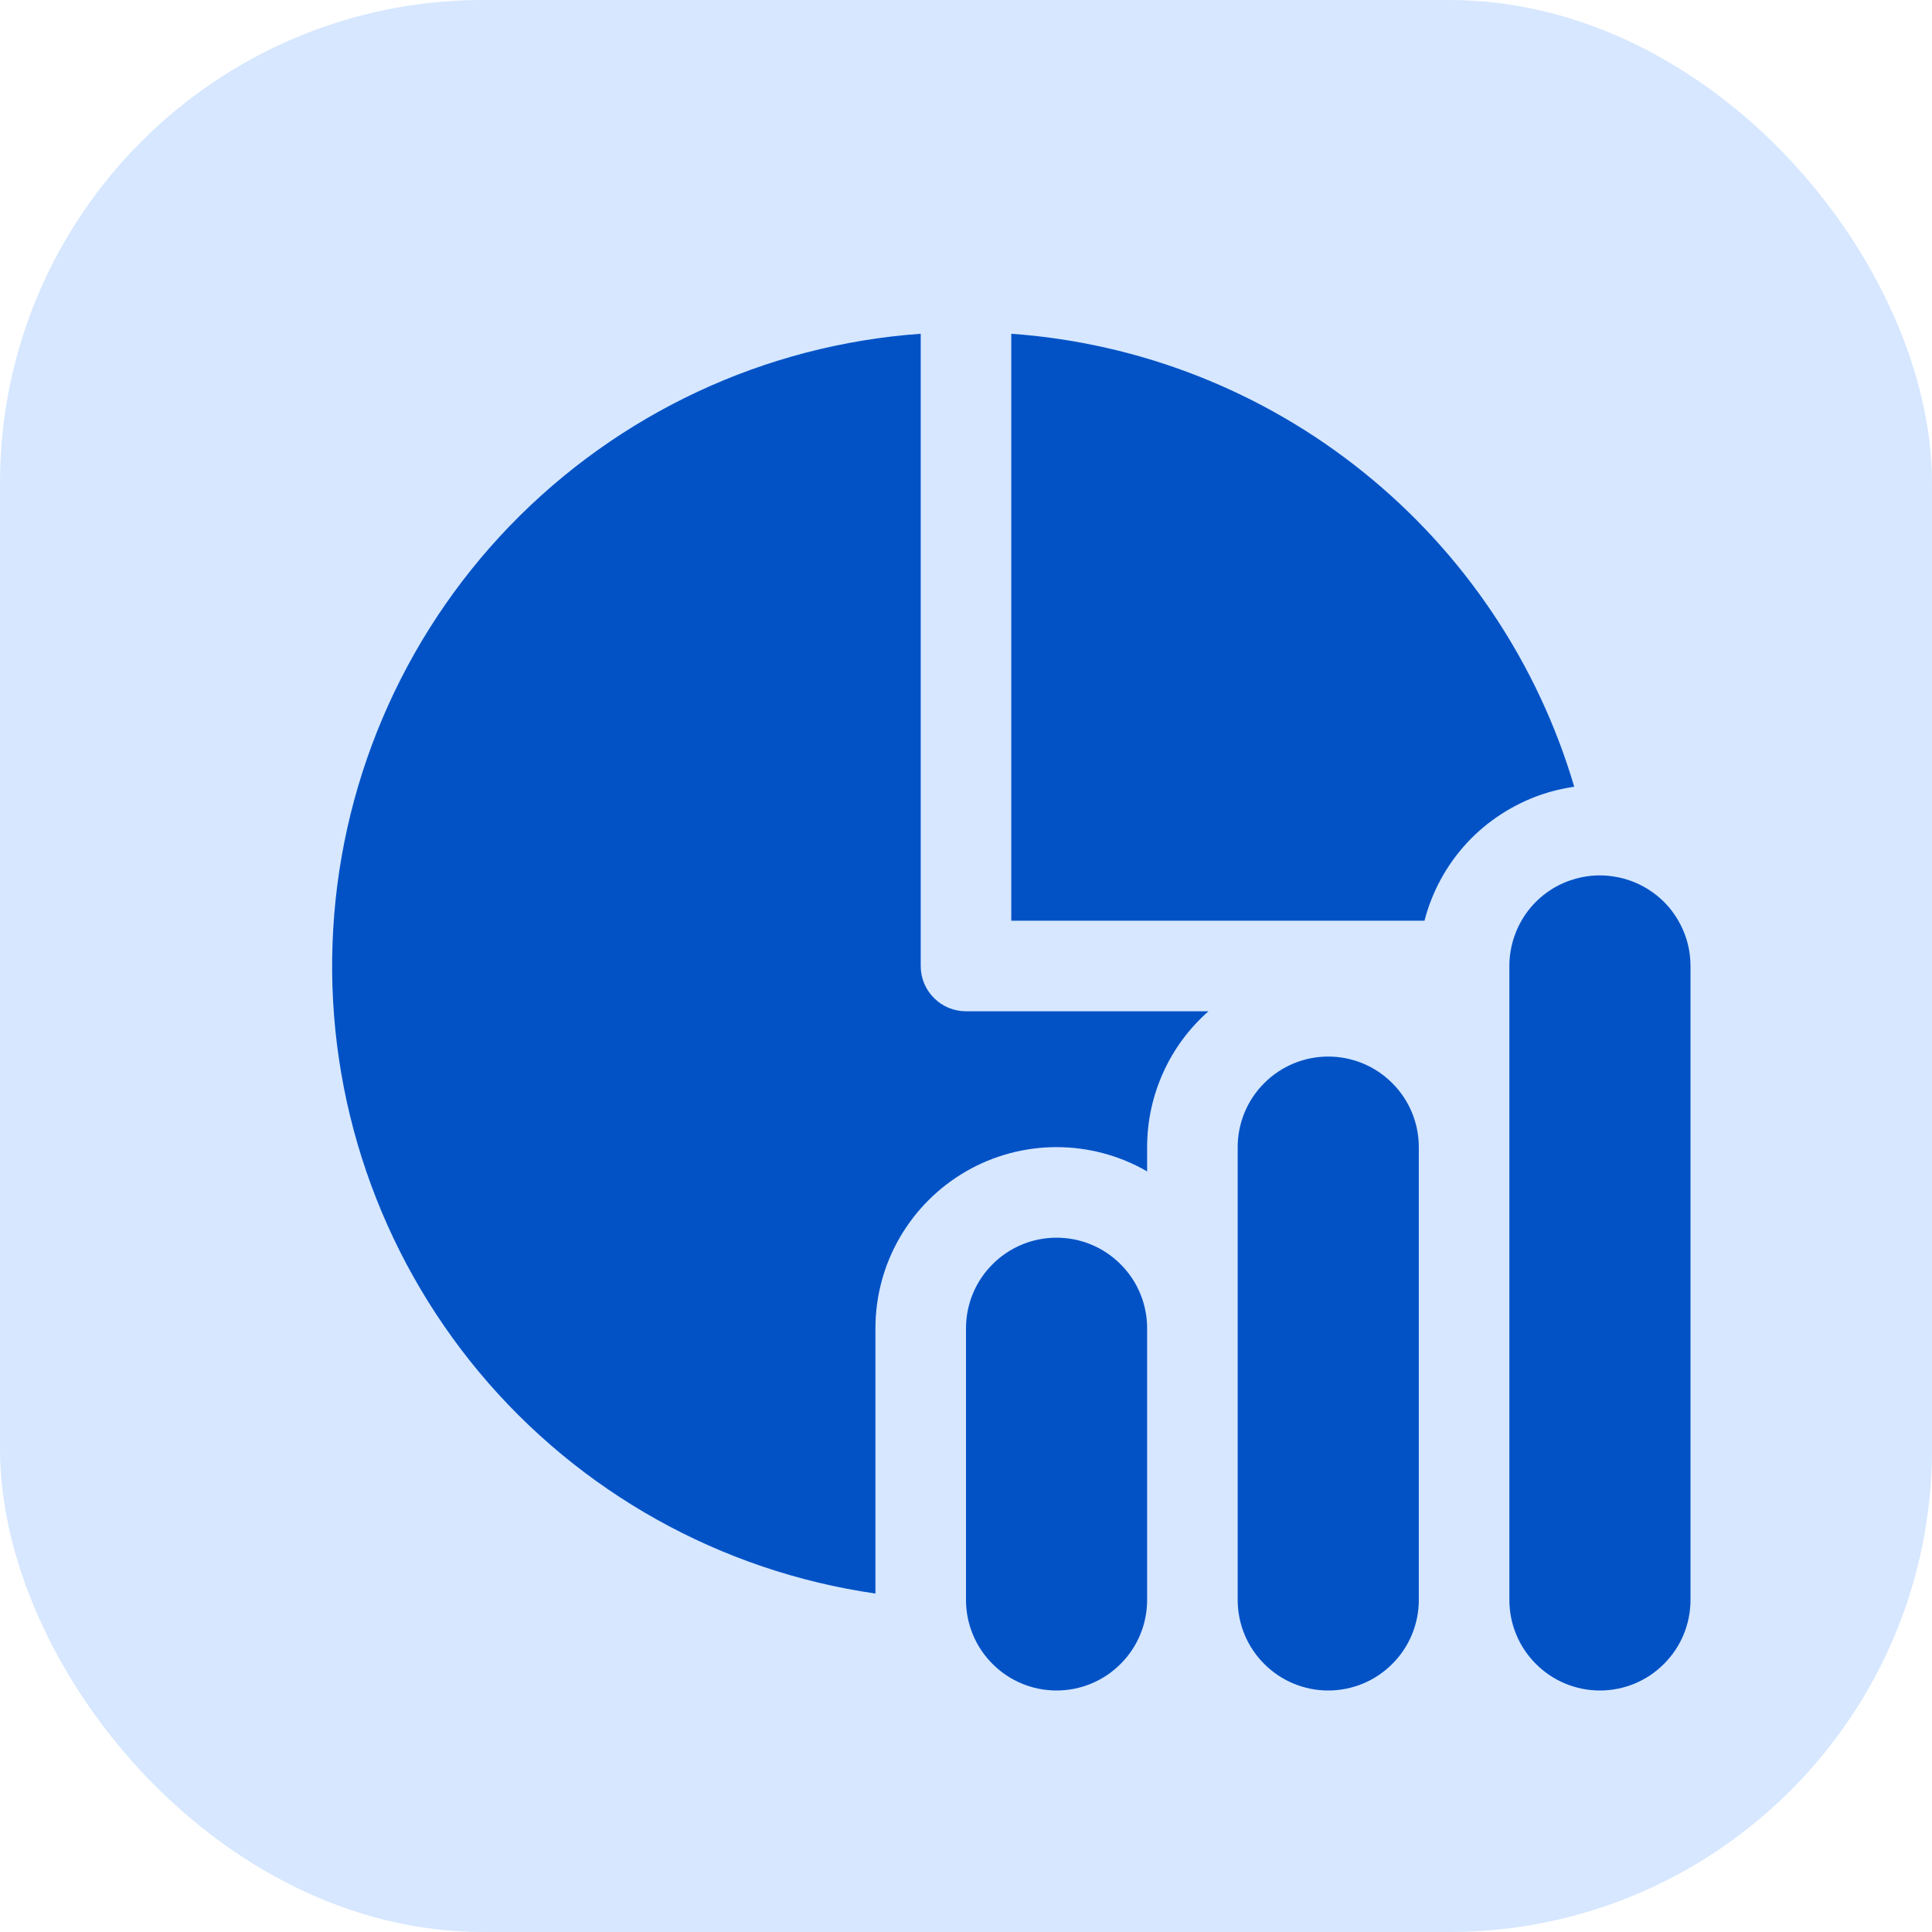
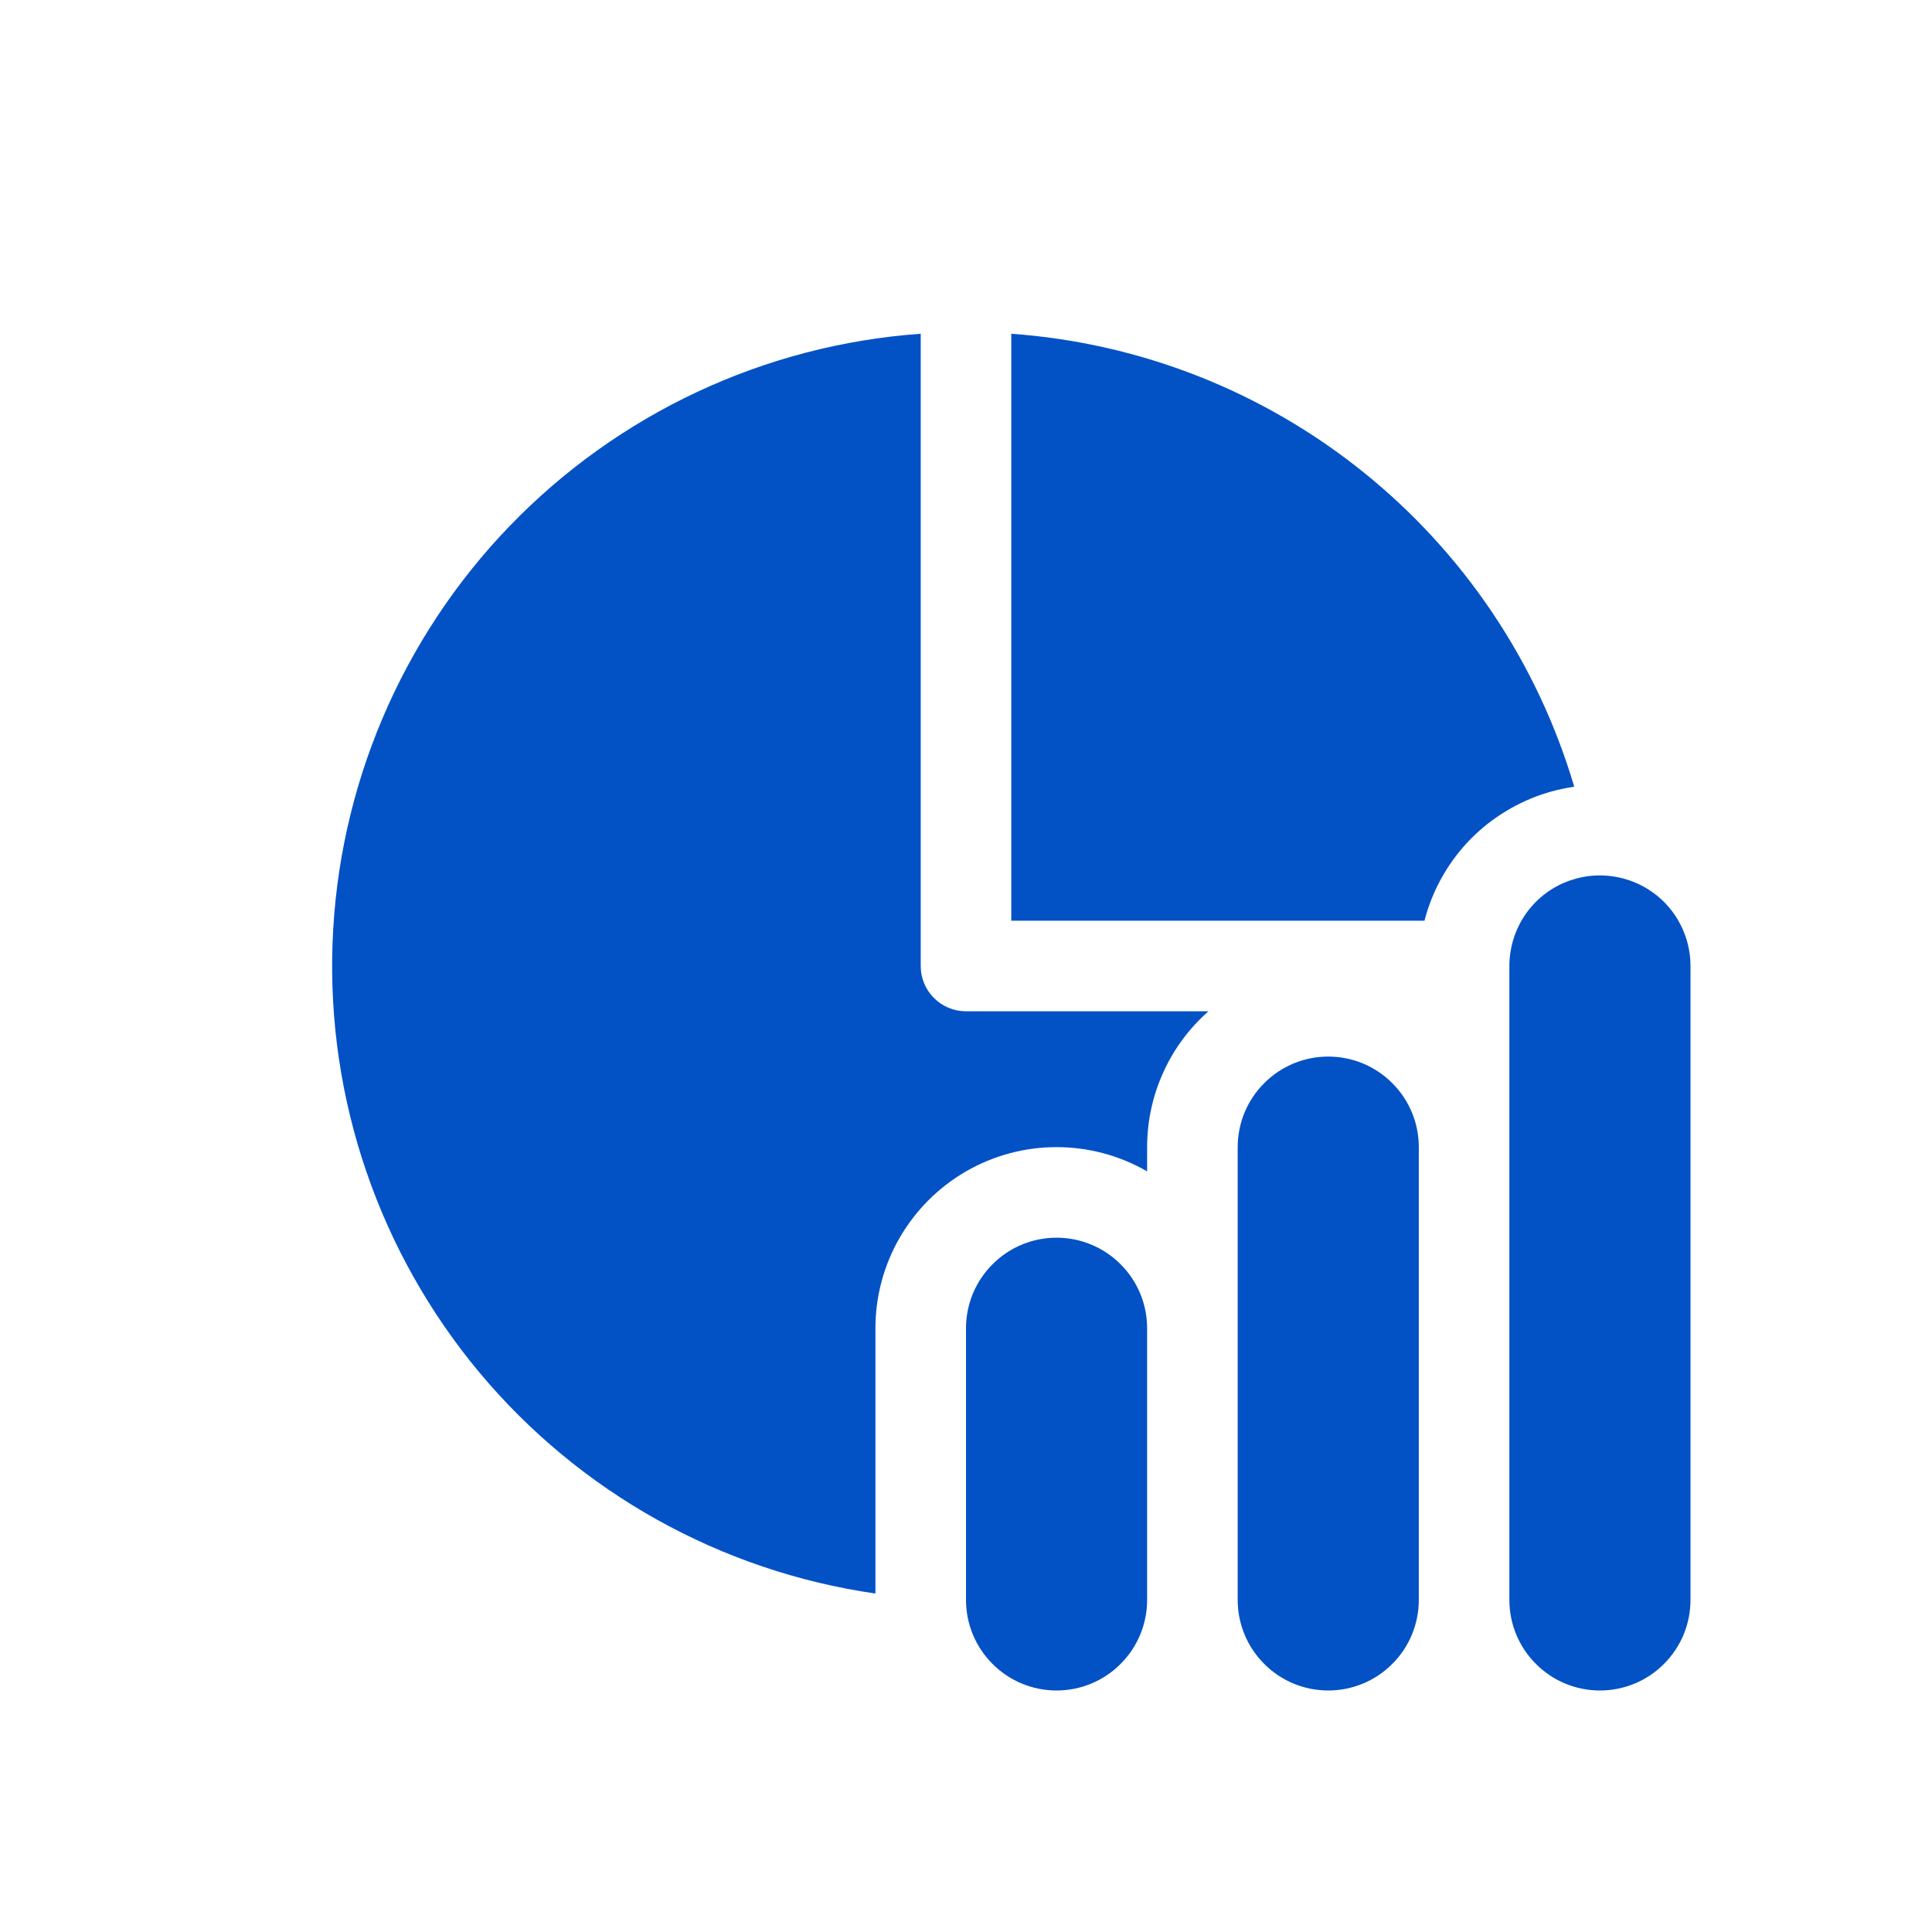
<svg xmlns="http://www.w3.org/2000/svg" width="16" height="16" viewBox="0 0 16 16" fill="none">
-   <rect width="16" height="16" rx="4" fill="#D6E7FF" />
  <path d="M7.625 2.764V8C7.625 8.1 7.664 8.195 7.735 8.265C7.805 8.336 7.901 8.375 8 8.375H10.008C9.848 8.516 9.72 8.689 9.633 8.883C9.545 9.077 9.5 9.287 9.5 9.5V9.701C9.272 9.569 9.013 9.5 8.75 9.5C8.487 9.5 8.228 9.569 8 9.701C7.772 9.833 7.583 10.022 7.451 10.25C7.319 10.478 7.25 10.737 7.25 11V13.197C5.968 13.012 4.8 12.36 3.97 11.366C3.141 10.372 2.707 9.106 2.754 7.812C2.8 6.518 3.323 5.287 4.222 4.355C5.122 3.423 6.333 2.856 7.625 2.764ZM12.766 6.58C12.854 6.55 12.944 6.529 13.037 6.515C12.734 5.49 12.125 4.581 11.292 3.911C10.459 3.24 9.441 2.84 8.375 2.764V7.625H11.797C11.859 7.384 11.98 7.163 12.149 6.98C12.318 6.798 12.531 6.661 12.766 6.58ZM13.007 7.29C12.859 7.34 12.73 7.436 12.639 7.564C12.549 7.691 12.5 7.844 12.5 8V13.25C12.5 13.449 12.579 13.64 12.72 13.78C12.86 13.921 13.051 14 13.25 14C13.449 14 13.64 13.921 13.78 13.78C13.921 13.64 14 13.449 14 13.25V8C14 7.881 13.972 7.763 13.917 7.657C13.863 7.551 13.784 7.459 13.687 7.39C13.589 7.32 13.477 7.275 13.359 7.258C13.241 7.24 13.121 7.251 13.008 7.29M11 8.75C11.199 8.75 11.39 8.829 11.53 8.97C11.671 9.11 11.75 9.301 11.75 9.5V13.25C11.75 13.449 11.671 13.64 11.53 13.78C11.39 13.921 11.199 14 11 14C10.801 14 10.61 13.921 10.47 13.78C10.329 13.64 10.25 13.449 10.25 13.25V9.5C10.25 9.301 10.329 9.11 10.47 8.97C10.61 8.829 10.801 8.75 11 8.75ZM8.75 10.25C8.949 10.25 9.14 10.329 9.28 10.47C9.421 10.61 9.5 10.801 9.5 11V13.25C9.5 13.449 9.421 13.64 9.28 13.78C9.14 13.921 8.949 14 8.75 14C8.551 14 8.36 13.921 8.22 13.78C8.079 13.64 8 13.449 8 13.25V11C8 10.801 8.079 10.61 8.22 10.47C8.36 10.329 8.551 10.25 8.75 10.25Z" fill="#0252C6" />
</svg>